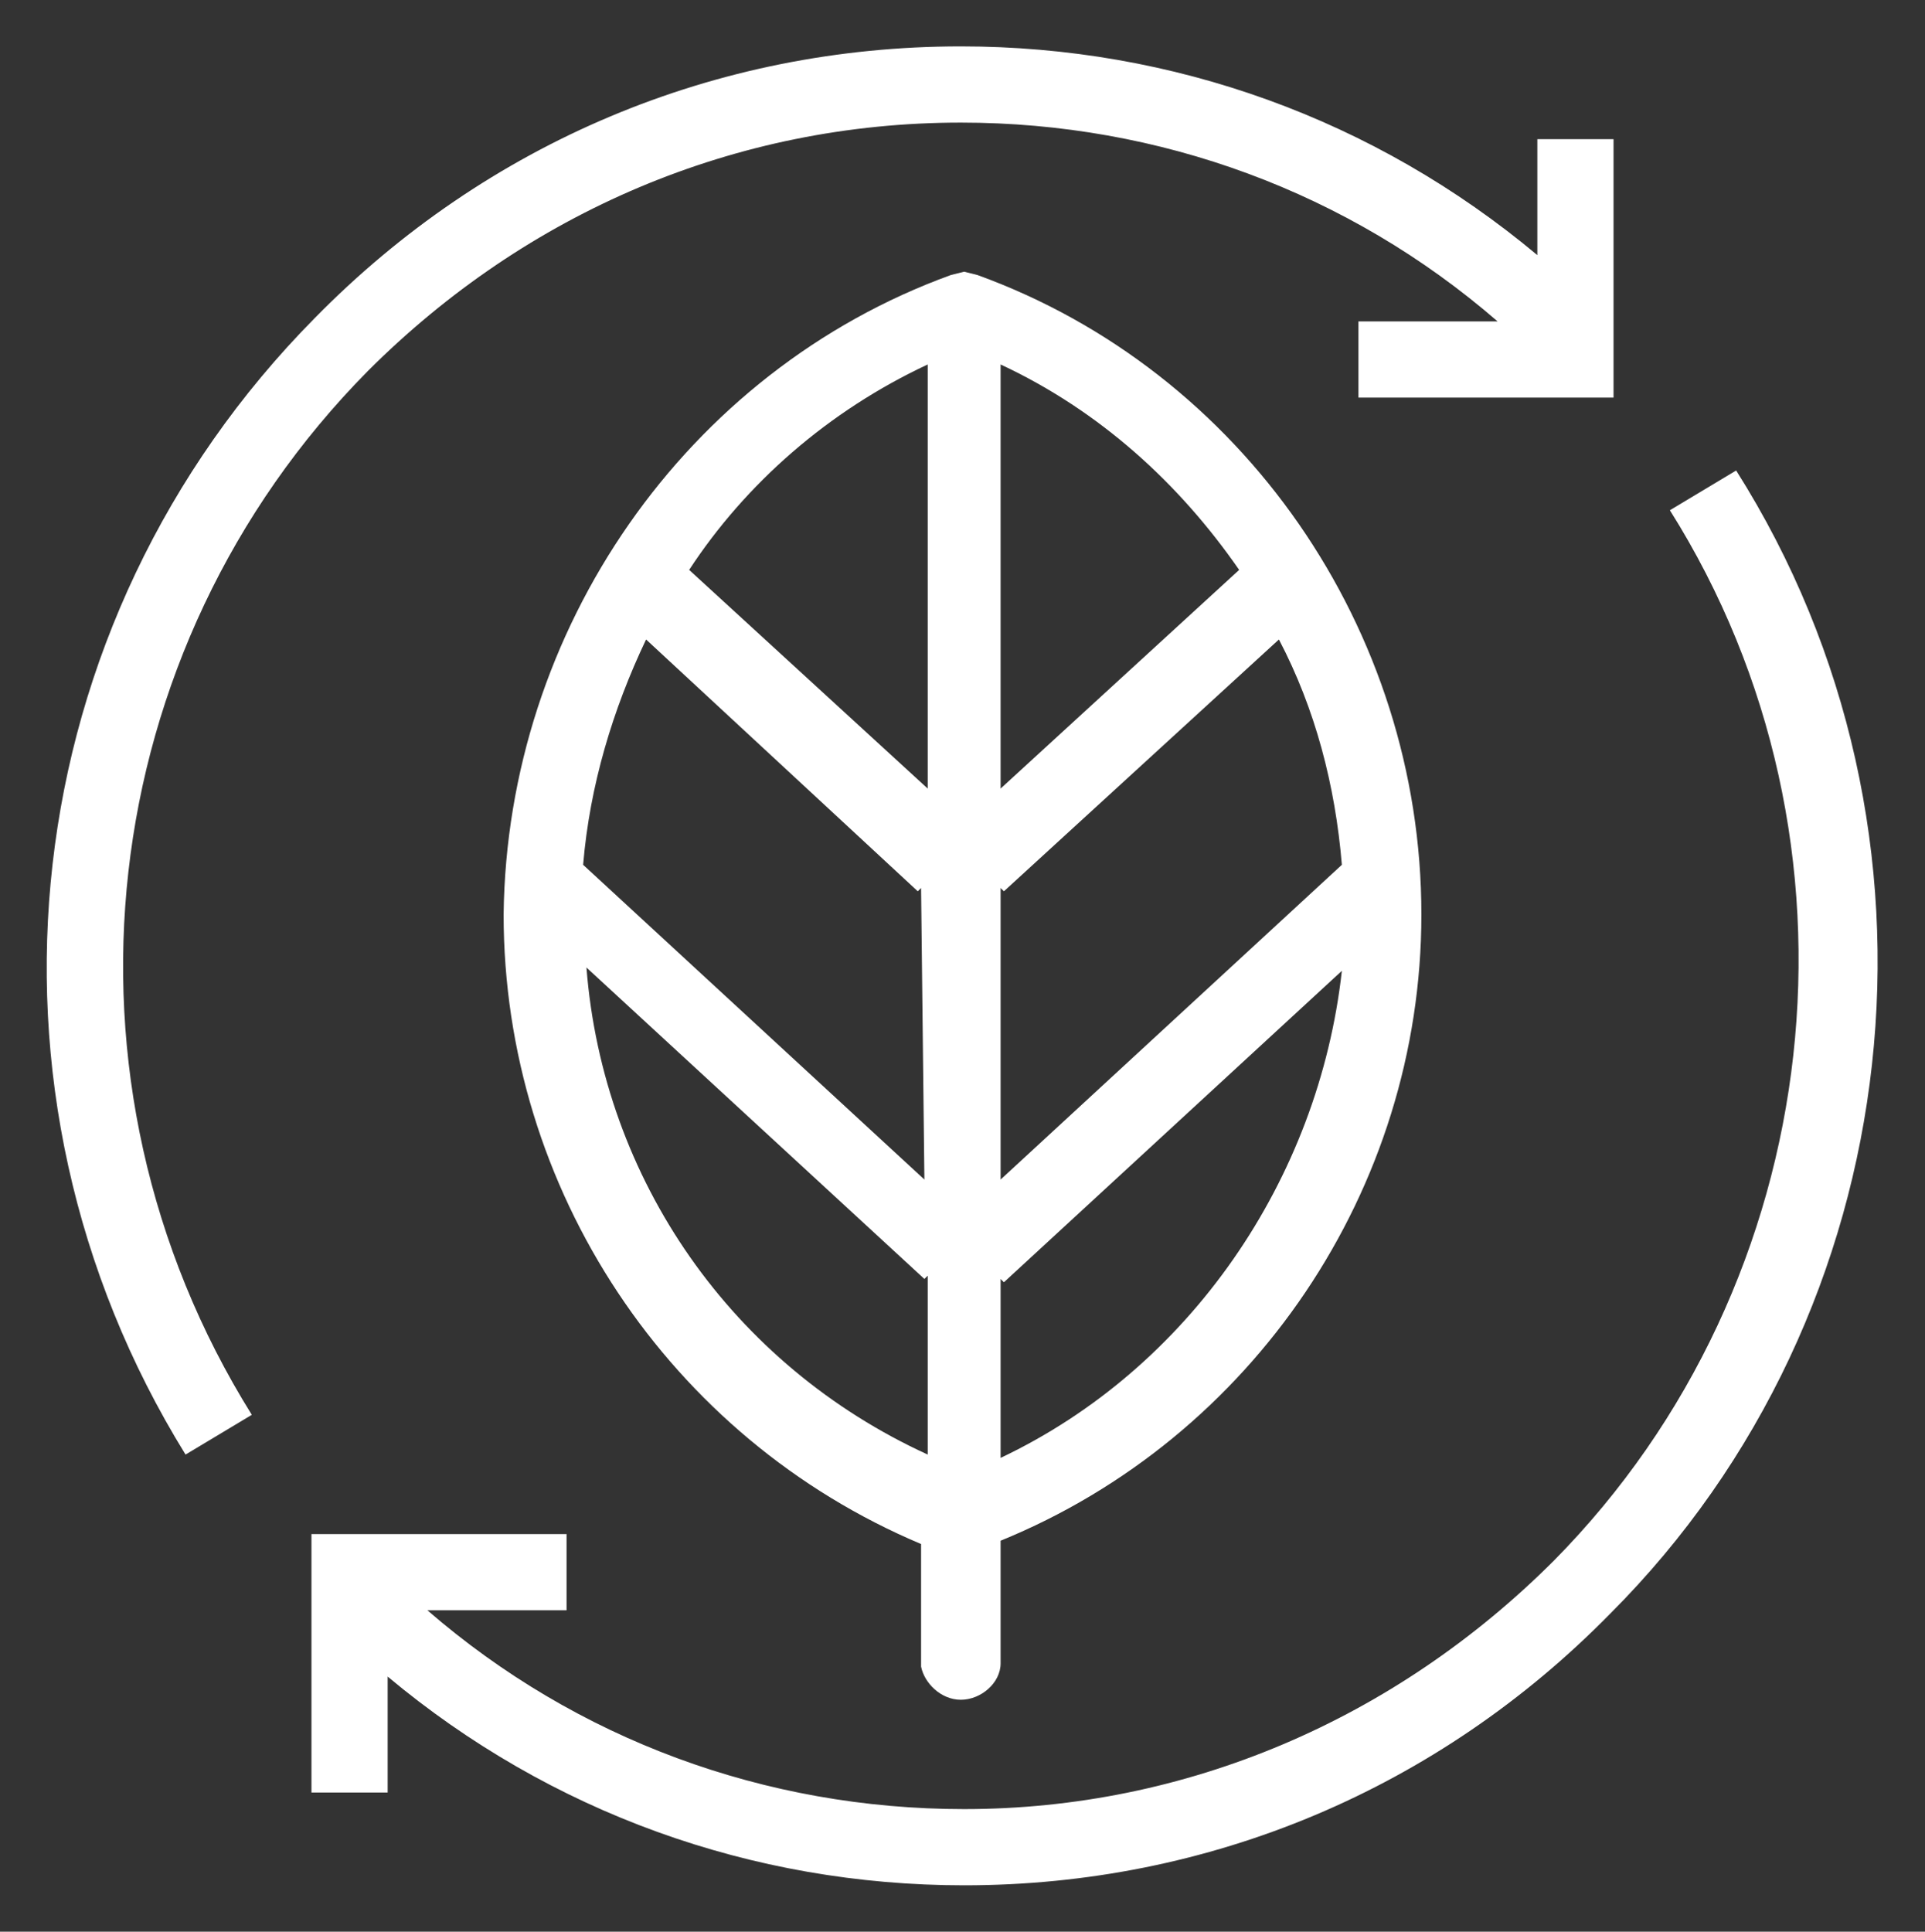
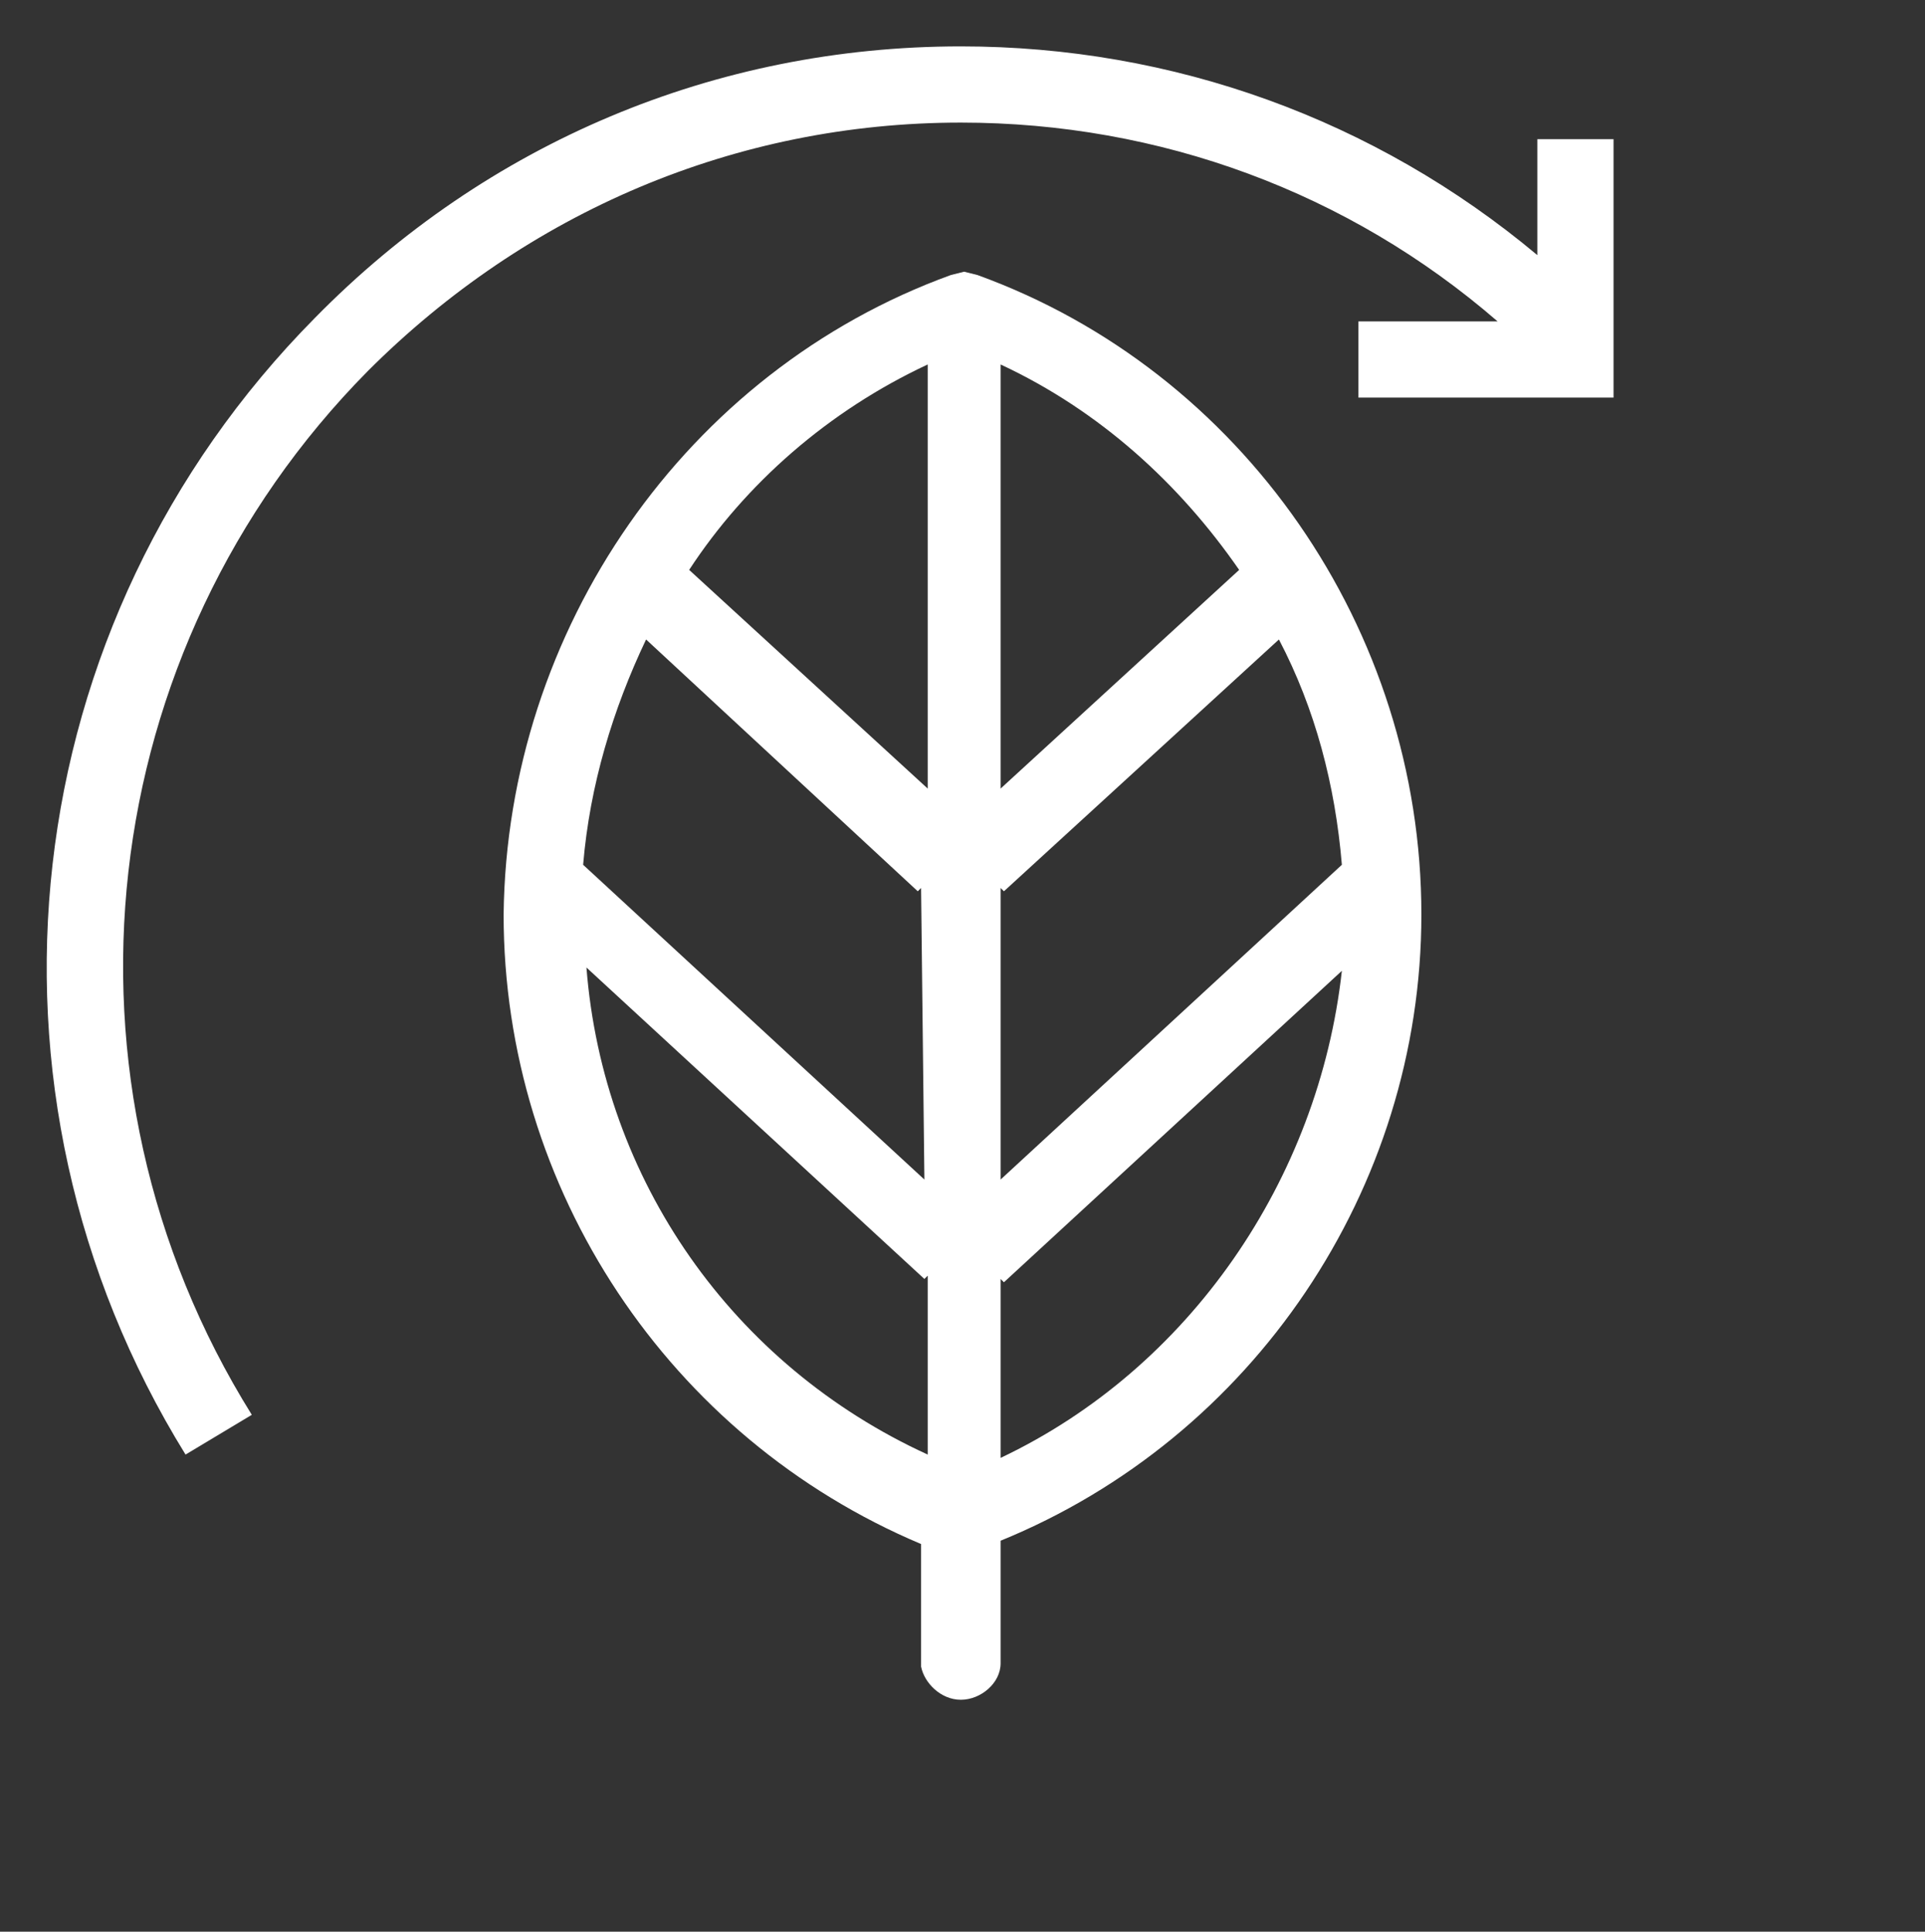
<svg xmlns="http://www.w3.org/2000/svg" version="1.1" id="enviro" x="0px" y="0px" viewBox="0 0 58.1 58.3" style="enable-background:new 0 0 58.1 58.3;" xml:space="preserve">
  <rect x="0" y="0" width="58.1" height="58.3" fill="#333333" stroke="none" />
  <style type="text/css">
	.st0{fill:#FFFFFF;}
</style>
  <g>
    <path class="st0" d="M29,51.3C29,51.3,29,51.3,29,51.3c0.6,0,1.2-0.5,1.2-1.1l0-3.7c7.6-3.1,12.7-10.6,12.7-18.9   c0-8.6-5.4-16.4-13.4-19.3l-0.4-0.1l-0.4,0.1c-8,2.9-13.4,10.7-13.5,19.3c0,8.3,5,15.8,12.6,19l0,3.7C27.9,50.8,28.4,51.3,29,51.3z    M27.9,35.6l-10.3-9.5c0.2-2.4,0.9-4.7,1.9-6.8l8.2,7.6l0.1-0.1L27.9,35.6z M30.2,26.8l0.1,0.1l8.3-7.6c1.1,2.1,1.7,4.4,1.9,6.8   l-10.3,9.5L30.2,26.8z M30.2,44l0-5.4l0.1,0.1l10.2-9.4C39.8,35.6,35.9,41.3,30.2,44z M37.4,17.2l-7.2,6.6l0-12.8   C33.2,12.4,35.6,14.6,37.4,17.2z M28,11l0,12.8l-7.2-6.6C22.5,14.6,25,12.4,28,11z M17.7,29.2l10.2,9.4l0.1-0.1l0,5.4   C22.1,41.2,18.2,35.6,17.7,29.2z" />
    <path class="st0" d="M11.1,11.2C15.9,6.4,22.2,3.7,29,3.7c6,0,11.7,2.1,16.2,6l-4.2,0l0,2.3l7.7,0V4.2h-2.3v3.5   c-4.9-4.1-11-6.3-17.4-6.3c-7.4,0-14.3,2.9-19.5,8.2C0.4,18.8-1.2,32.9,5.6,43.9l2-1.2C1.3,32.6,2.8,19.6,11.1,11.2z" />
-     <path class="st0" d="M52.4,14.2l-2,1.2c6.3,10,4.8,23.3-3.5,31.7c-4.8,4.8-11.1,7.5-17.8,7.5c-6,0-11.7-2.1-16.2-6l4.2,0l0-2.3   l-7.7,0v7.8h2.3v-3.5c4.9,4.1,11,6.3,17.4,6.3c0,0,0,0,0,0c7.4,0,14.3-2.9,19.5-8.2C57.7,39.6,59.3,25.1,52.4,14.2z" />
  </g>
</svg>